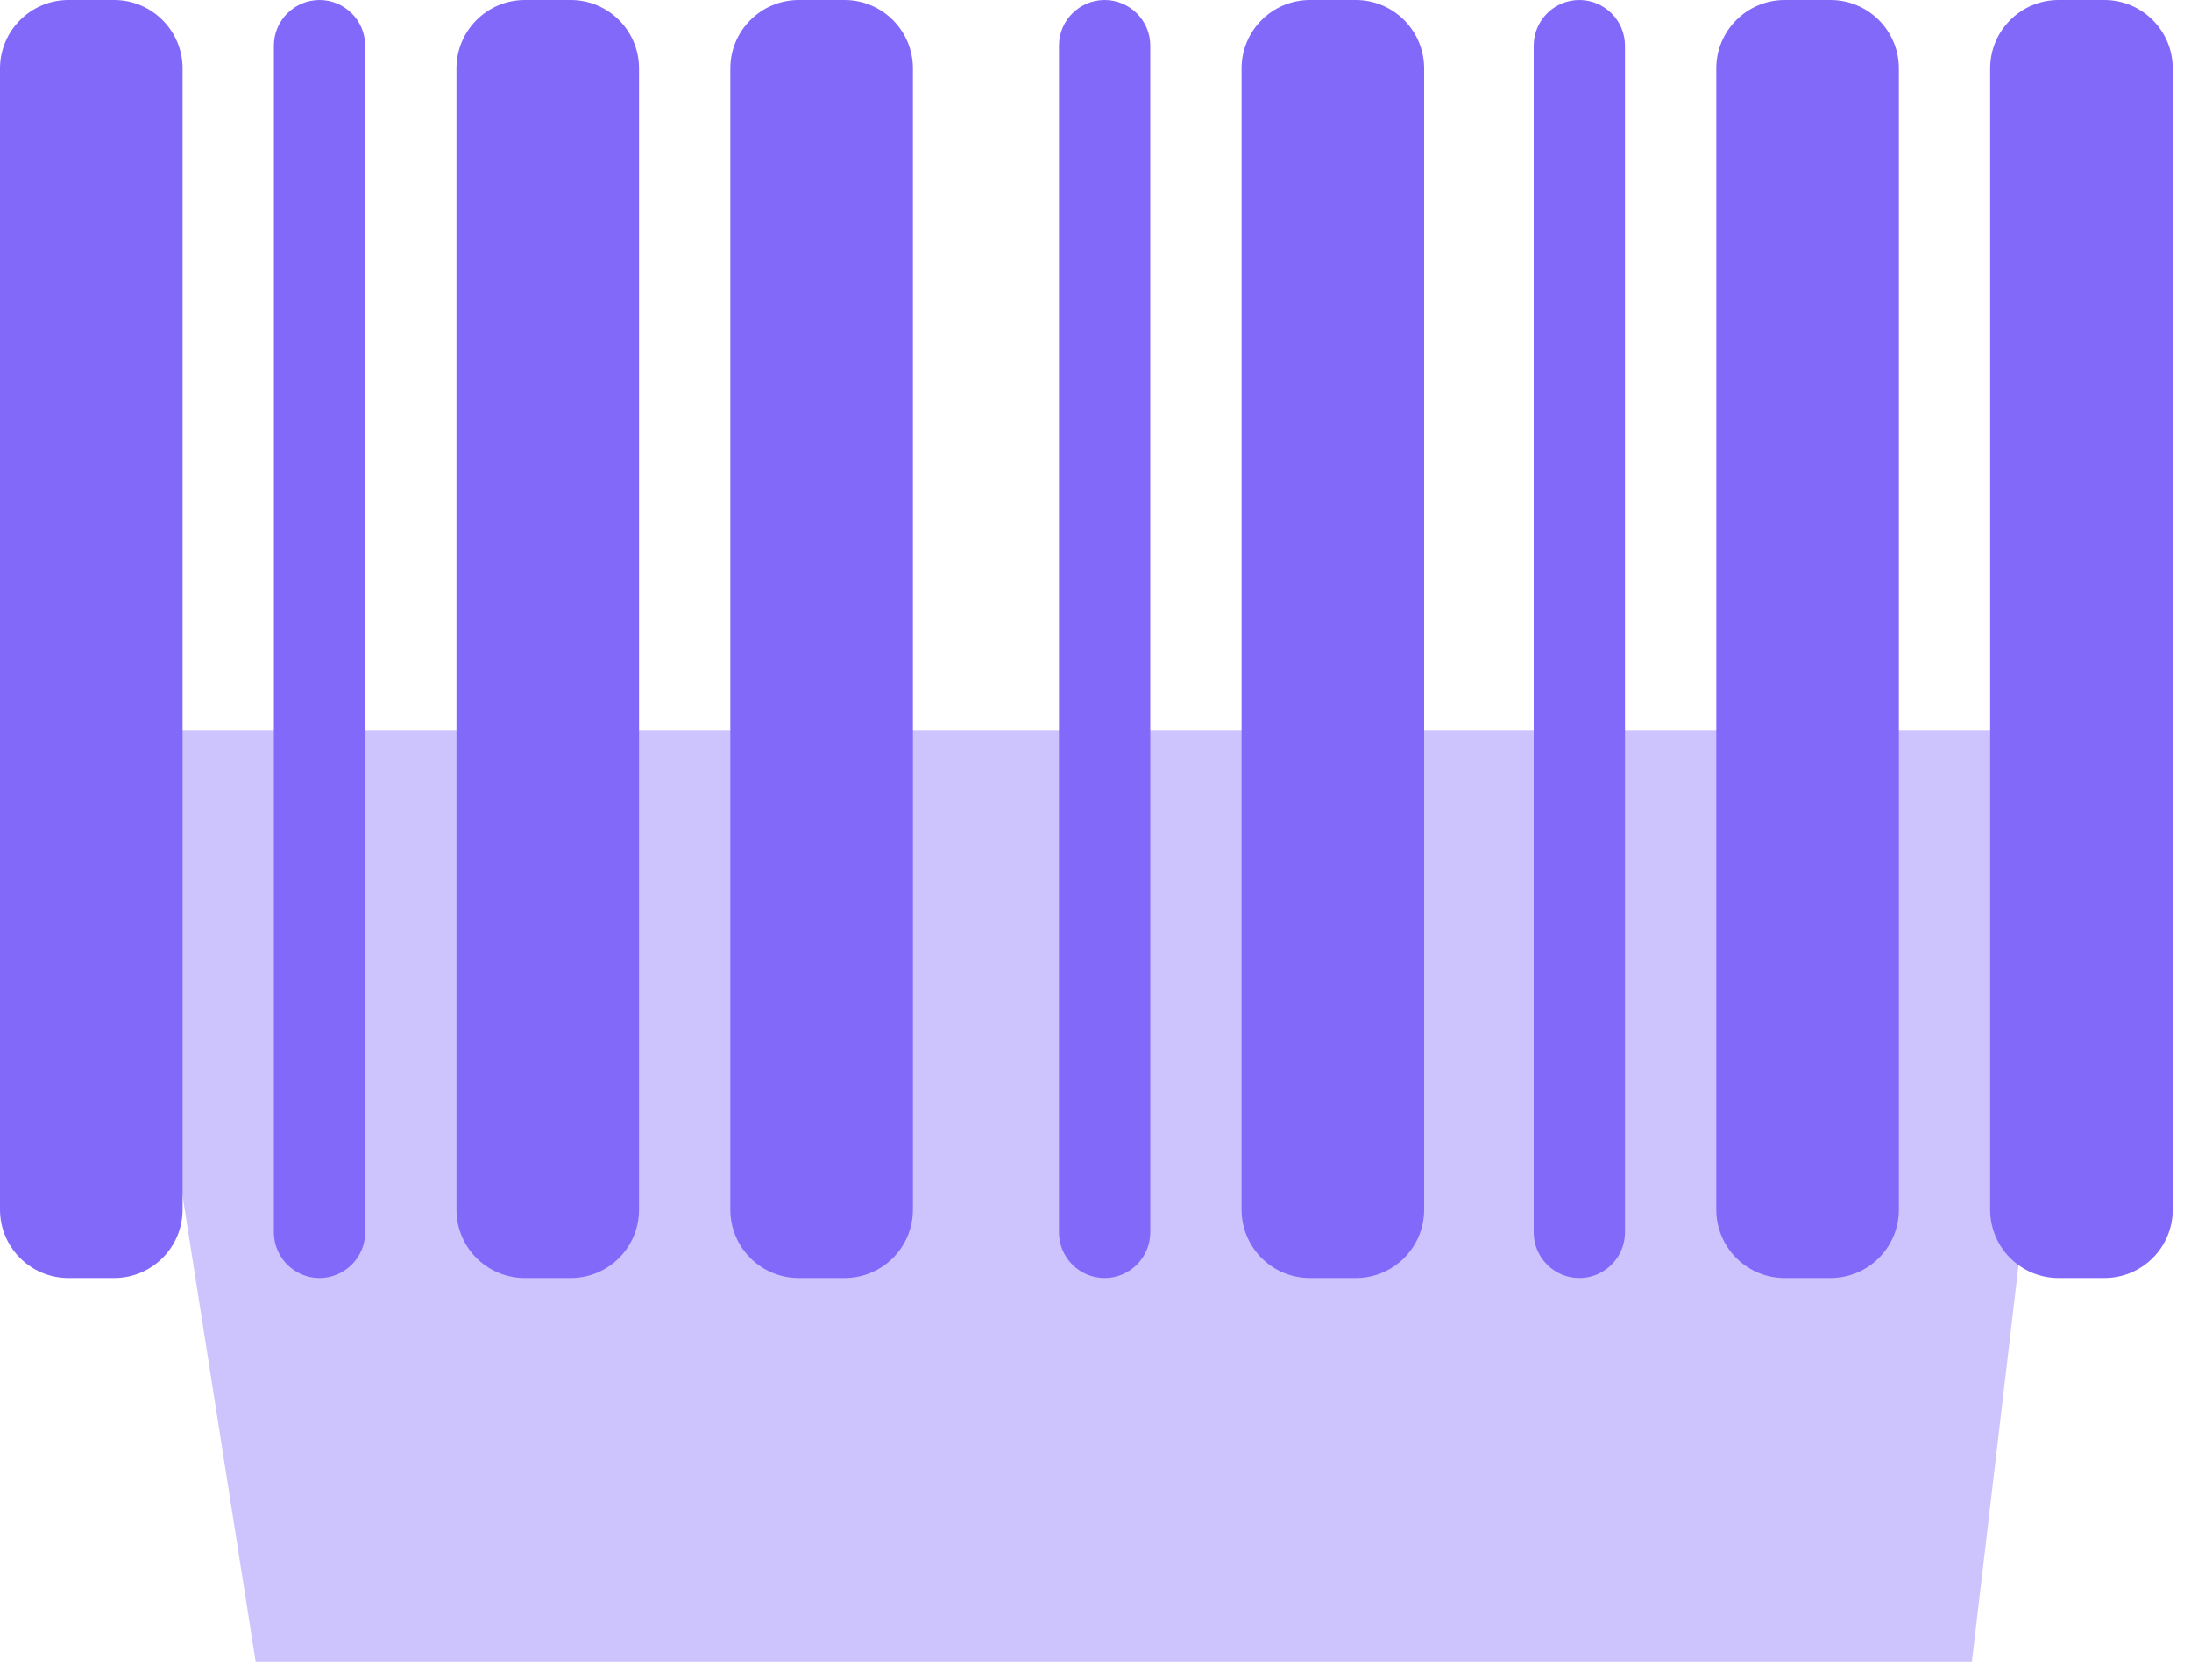
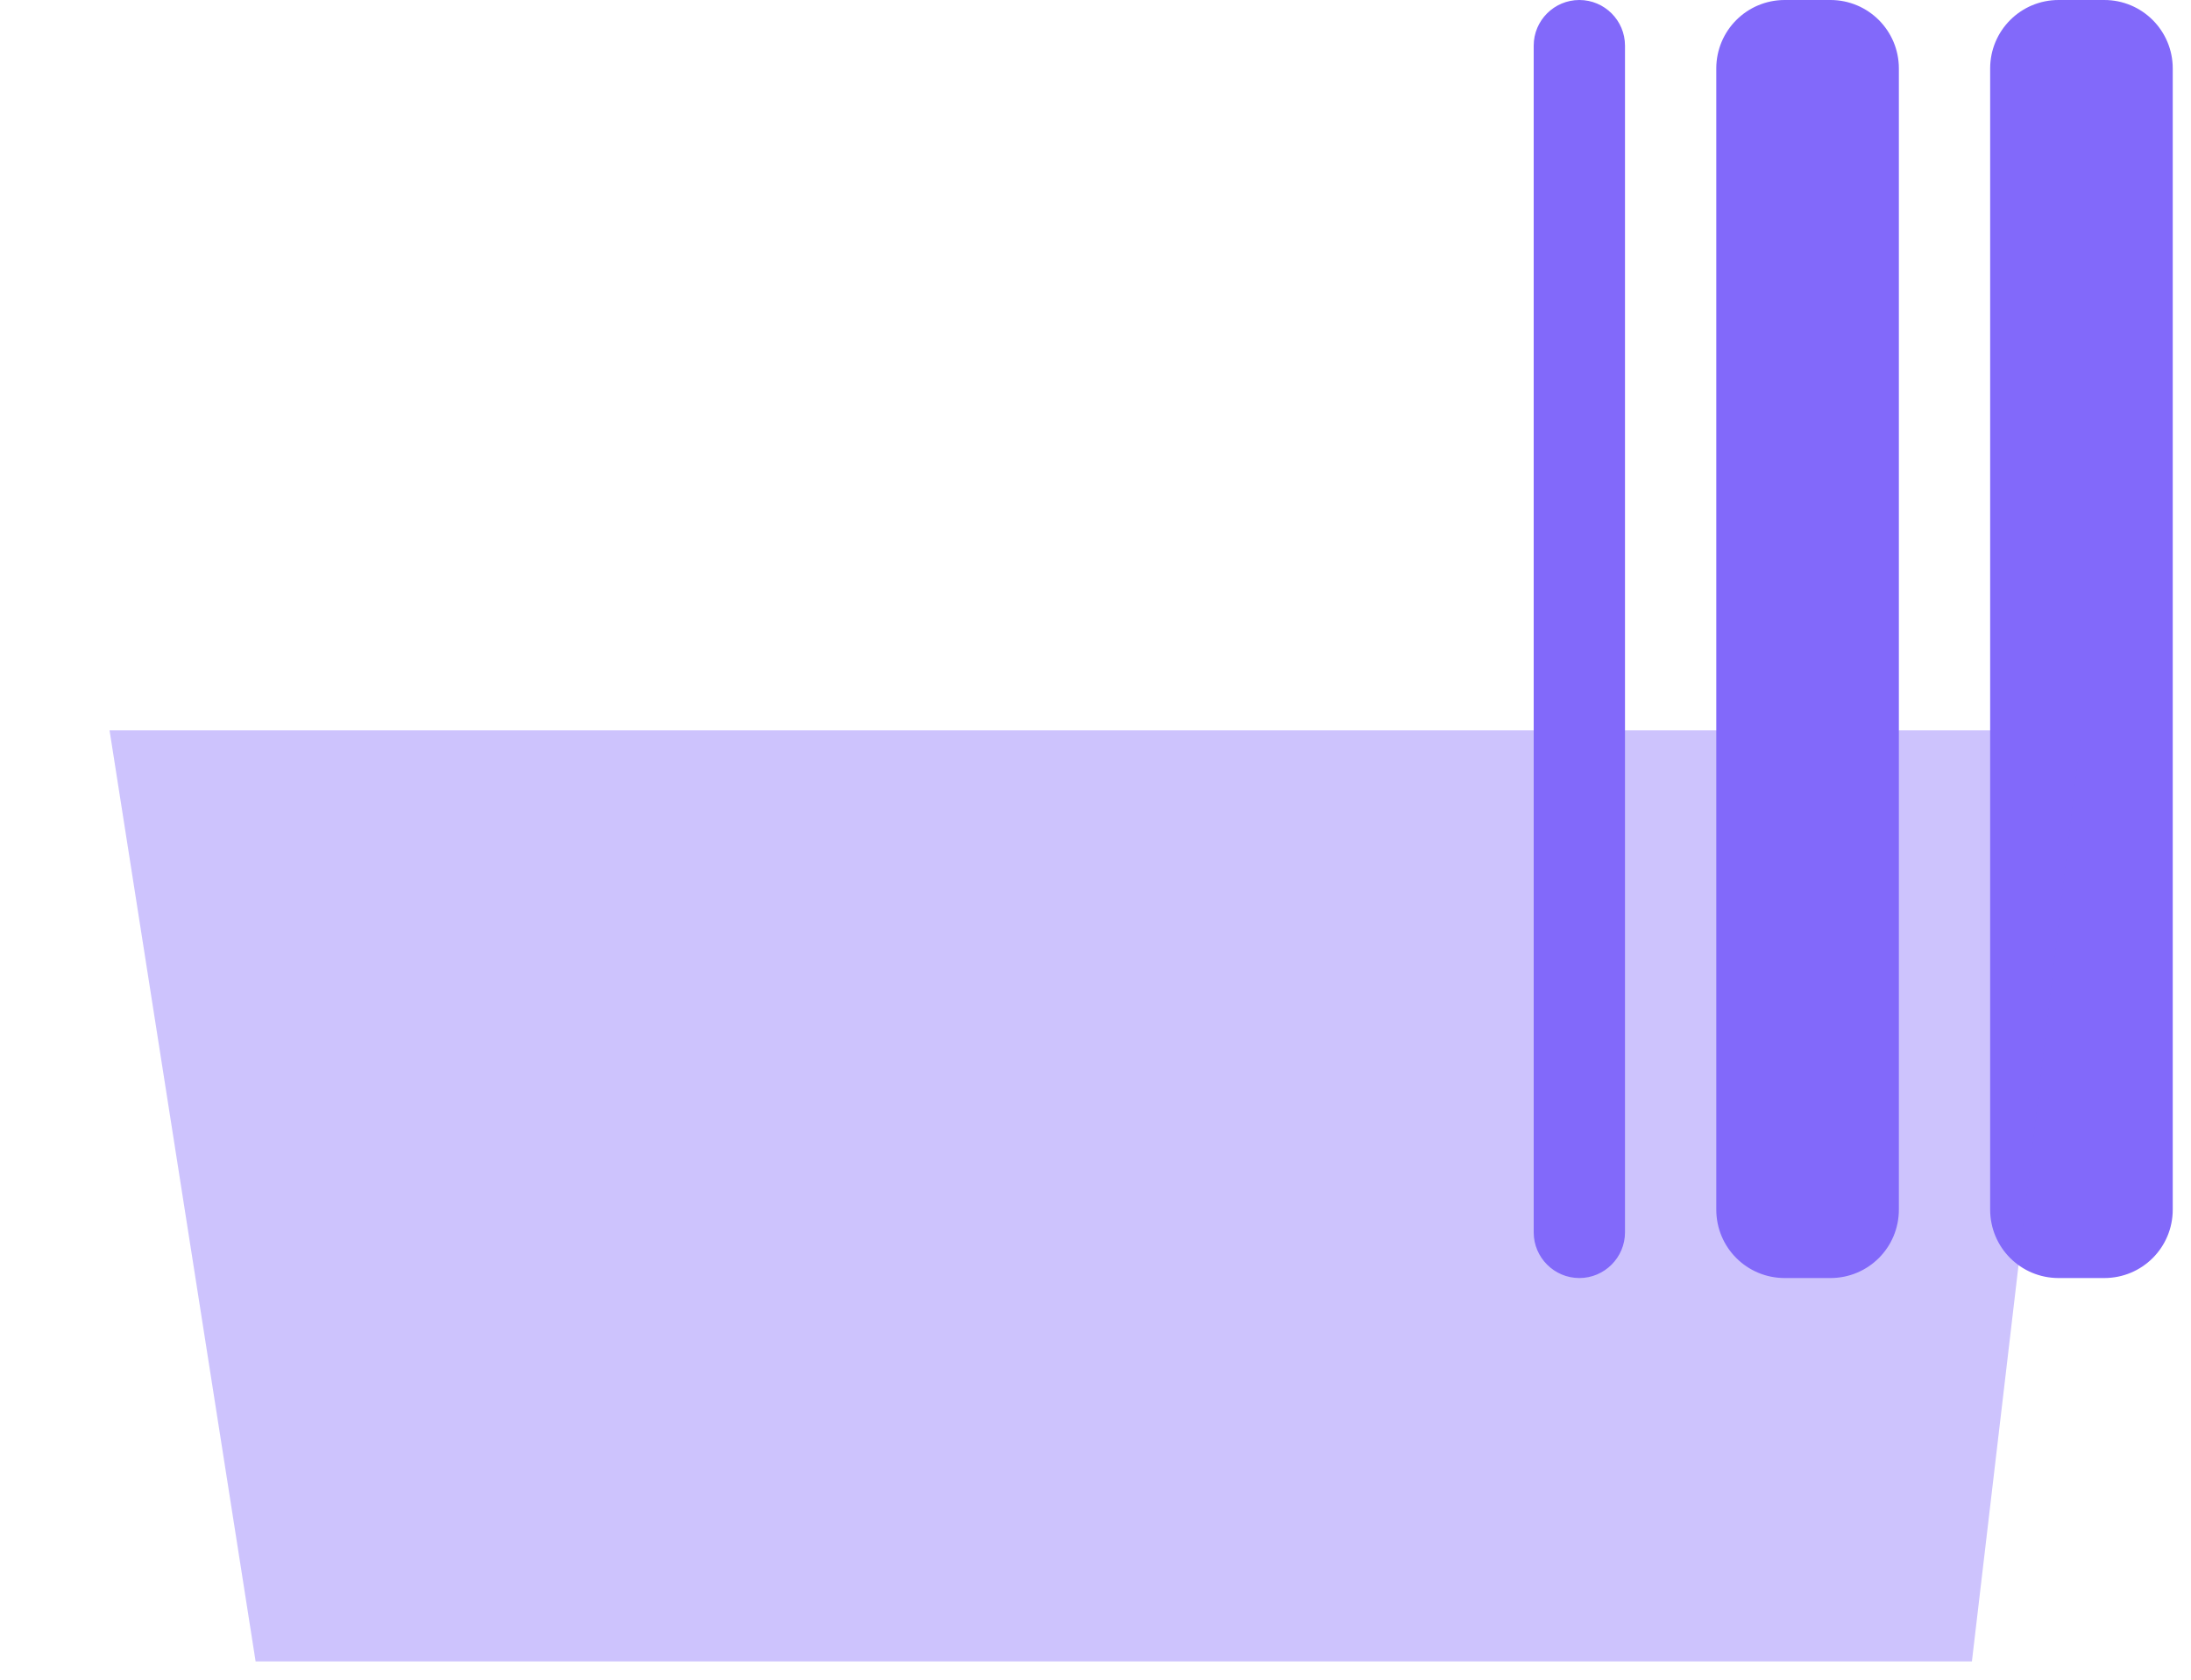
<svg xmlns="http://www.w3.org/2000/svg" width="60" height="46" viewBox="0 0 60 46" fill="none">
  <path d="M44.5 1.25V33.75C44.5 34.438 43.938 35 43.25 35C42.562 35 42 34.438 42 33.75V1.25C42 0.559 42.562 0 43.25 0C43.938 0 44.5 0.559 44.5 1.25ZM50.125 0C51.164 0 52 0.84 52 1.875V33.125C52 34.164 51.164 35 50.125 35H48.875C47.836 35 47 34.164 47 33.125V1.875C47 0.84 47.836 0 48.875 0H50.125ZM57.625 0C58.664 0 59.5 0.84 59.5 1.875V33.125C59.5 34.164 58.664 35 57.625 35H56.375C55.336 35 54.5 34.164 54.5 33.125V1.875C54.5 0.84 55.336 0 56.375 0H57.625Z" fill="#8269FA" />
-   <path d="M3.125 0C4.16 0 5 0.84 5 1.875V33.125C5 34.164 4.16 35 3.125 35H1.875C0.84 35 0 34.164 0 33.125V1.875C0 0.84 0.84 0 1.875 0H3.125ZM10 1.25V33.75C10 34.438 9.438 35 8.75 35C8.062 35 7.5 34.438 7.5 33.75V1.25C7.5 0.559 8.062 0 8.75 0C9.438 0 10 0.559 10 1.25ZM15.625 0C16.664 0 17.5 0.84 17.5 1.875V33.125C17.5 34.164 16.664 35 15.625 35H14.375C13.336 35 12.5 34.164 12.5 33.125V1.875C12.5 0.84 13.336 0 14.375 0H15.625ZM23.125 0C24.164 0 25 0.84 25 1.875V33.125C25 34.164 24.164 35 23.125 35H21.875C20.836 35 20 34.164 20 33.125V1.875C20 0.84 20.836 0 21.875 0H23.125ZM34 1.875C34 0.84 34.836 0 35.875 0H37.125C38.164 0 39 0.84 39 1.875V33.125C39 34.164 38.164 35 37.125 35H35.875C34.836 35 34 34.164 34 33.125V1.875ZM29 1.25C29 0.559 29.562 0 30.25 0C30.938 0 31.5 0.559 31.5 1.25V33.75C31.5 34.438 30.938 35 30.25 35C29.562 35 29 34.438 29 33.75V1.25Z" fill="#8269FA" />
  <path opacity="0.4" d="M57 20H3L7 45.5H54L57 20Z" fill="#8269FA" />
</svg>